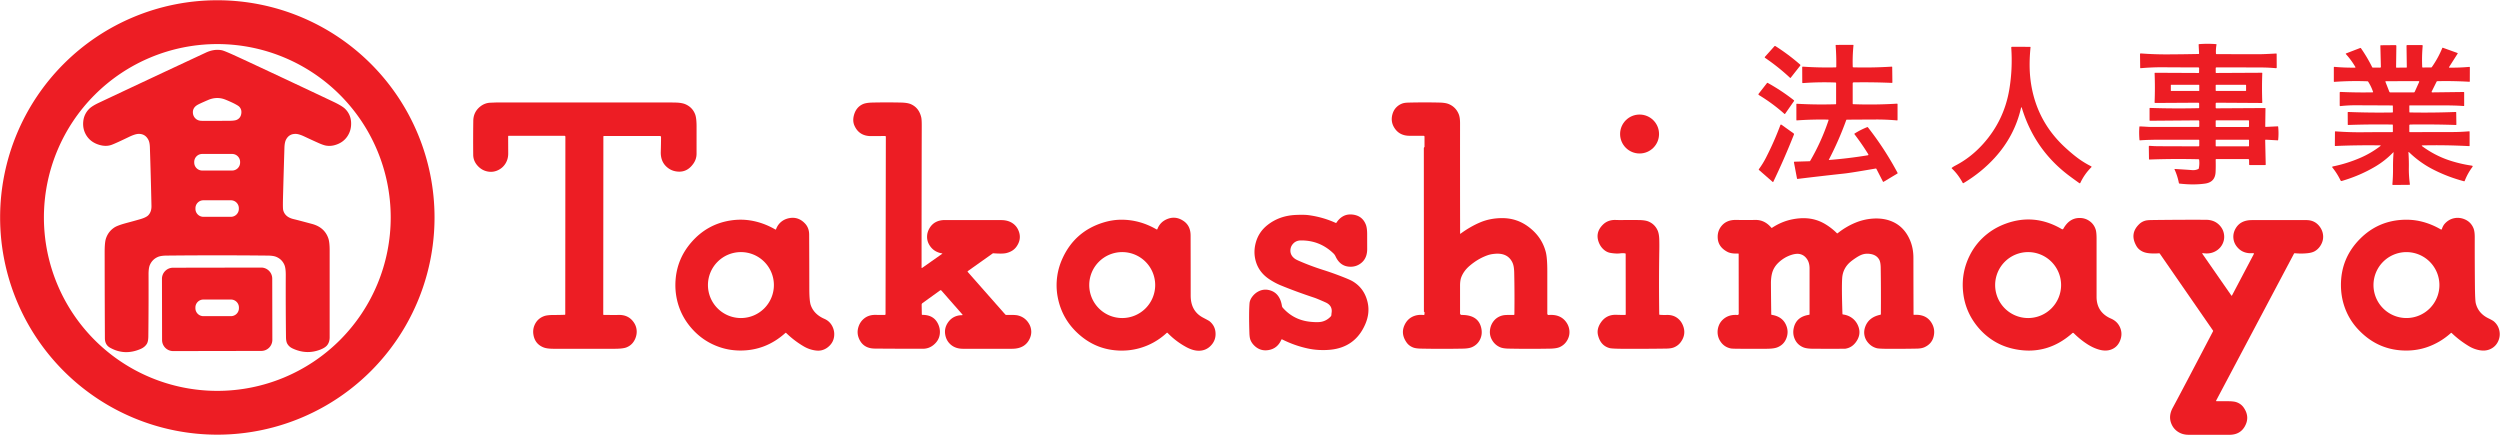
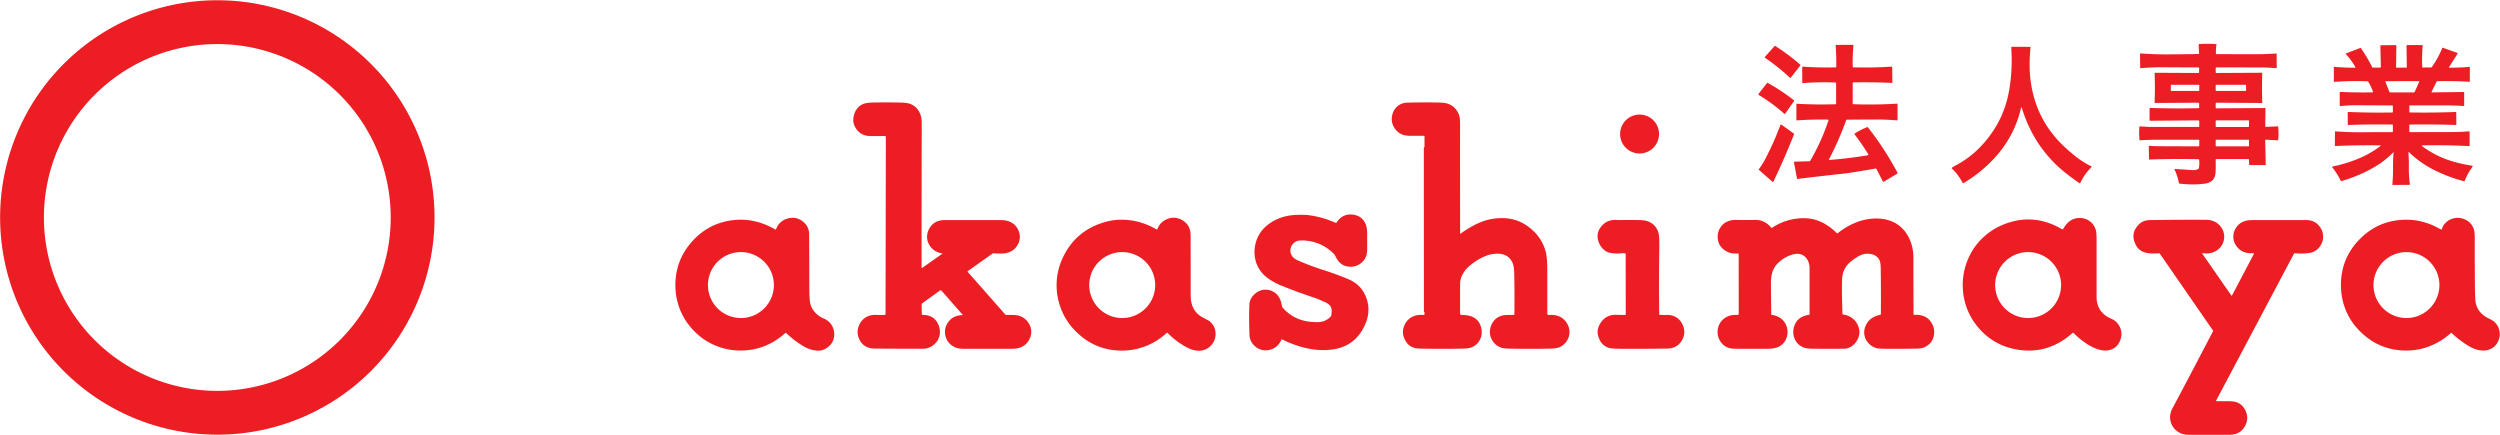
<svg xmlns="http://www.w3.org/2000/svg" version="1.1" viewBox="0 0 2550 444">
  <path stroke="#ed1d24" stroke-width="2.00" fill="none" stroke-linecap="butt" vector-effect="non-scaling-stroke" d="   M 1453.31 151.07   Q 1453.20 233.78 1453.39 316.50   Q 1453.40 320.02 1453.41 316.25   Q 1453.64 233.66 1453.31 151.07   Q 1453.31 150.56 1453.31 151.07" />
  <path fill="#ed1d24" d="   M 443.22 221.81   A 221.55 221.55 0.0 0 1 221.67 443.36   A 221.55 221.55 0.0 0 1 0.12 221.81   A 221.55 221.55 0.0 0 1 221.67 0.26   A 221.55 221.55 0.0 0 1 443.22 221.81   Z   M 398.53 221.82   A 176.87 176.87 0.0 0 0 221.66 44.95   A 176.87 176.87 0.0 0 0 44.79 221.82   A 176.87 176.87 0.0 0 0 221.66 398.69   A 176.87 176.87 0.0 0 0 398.53 221.82   Z" />
  <path fill="#ed1d24" d="   M 2243.06 73.95   L 2243.12 69.58   A 0.93 0.82 0.3 0 0 2242.19 68.75   Q 2223.88 68.75 2206.50 68.62   Q 2195.35 68.53 2183.52 69.56   A 0.50 0.48 87.4 0 1 2182.99 69.06   L 2182.82 55.28   A 0.78 0.76 -88.3 0 1 2183.63 54.49   Q 2197.48 55.54 2211.25 55.47   Q 2226.91 55.39 2242.56 55.07   A 0.51 0.50 -1.7 0 0 2243.06 54.55   L 2242.61 45.56   A 0.51 0.48 85.9 0 1 2243.05 45.02   Q 2251.74 44.32 2260.43 45.02   A 0.45 0.45 7.5 0 1 2260.84 45.55   Q 2260.02 50.10 2260.28 54.70   A 0.53 0.52 -1.7 0 0 2260.81 55.19   Q 2296.92 55.36 2307.00 55.25   Q 2309.91 55.22 2321.69 54.59   A 0.47 0.46 -1.8 0 1 2322.19 55.05   L 2322.25 68.84   A 0.73 0.72 2.9 0 1 2321.45 69.56   Q 2313.64 68.85 2306.50 68.83   Q 2283.63 68.75 2260.79 68.75   A 0.77 0.74 -0.4 0 0 2260.02 69.50   L 2260.04 73.94   A 0.52 0.50 -0.6 0 0 2260.57 74.44   L 2307.06 74.20   A 0.48 0.47 1.1 0 1 2307.54 74.69   Q 2306.96 89.62 2307.54 104.56   A 0.47 0.46 89.4 0 1 2307.07 105.05   L 2260.87 104.76   A 0.88 0.86 -89.7 0 0 2260.00 105.64   L 2260.00 109.82   A 0.67 0.66 89.6 0 0 2260.67 110.49   L 2310.31 110.20   A 0.48 0.47 0.6 0 1 2310.79 110.68   L 2310.55 128.93   A 0.50 0.48 89.0 0 0 2311.06 129.44   L 2323.19 128.86   A 0.54 0.50 -4.1 0 1 2323.74 129.30   Q 2324.41 135.99 2323.74 142.68   A 0.52 0.51 4.6 0 1 2323.19 143.14   L 2311.17 142.48   A 0.64 0.63 -88.8 0 0 2310.50 143.13   L 2311.03 167.80   A 0.53 0.46 89.4 0 1 2310.57 168.34   L 2294.68 168.34   A 0.56 0.53 -0.5 0 1 2294.12 167.82   L 2294.05 163.22   A 0.98 0.90 89.7 0 0 2293.15 162.25   L 2260.67 162.25   A 0.69 0.69 89.2 0 0 2259.98 162.96   Q 2260.17 169.63 2259.90 175.51   Q 2259.42 185.78 2249.25 187.25   Q 2237.51 188.94 2223.05 187.25   A 0.69 0.68 87.5 0 1 2222.47 186.71   Q 2221.07 179.47 2218.02 172.77   A 0.30 0.29 79.0 0 1 2218.30 172.34   Q 2232.70 173.23 2235.75 173.50   Q 2239.29 173.82 2242.24 172.41   A 1.01 0.98 83.7 0 0 2242.79 171.70   Q 2243.66 167.35 2243.13 162.93   A 0.58 0.57 -2.9 0 0 2242.57 162.43   Q 2217.53 161.81 2192.50 162.73   A 0.51 0.47 -1.2 0 1 2191.97 162.26   L 2191.79 149.45   A 0.74 0.71 2.2 0 1 2192.59 148.74   Q 2197.24 149.12 2201.75 149.14   Q 2221.50 149.25 2242.49 149.25   A 0.76 0.76 0.0 0 0 2243.25 148.49   L 2243.25 143.17   A 0.67 0.67 0.0 0 0 2242.58 142.50   Q 2223.63 142.50 2205.25 142.50   Q 2191.14 142.50 2182.81 143.15   A 0.50 0.50 -12.6 0 1 2182.27 142.69   Q 2181.67 136.07 2182.15 129.44   A 0.53 0.52 -87.1 0 1 2182.68 128.95   Q 2185.87 129.06 2189.06 129.27   Q 2192.64 129.50 2195.45 129.50   Q 2218.76 129.50 2242.57 129.50   A 0.68 0.68 90.0 0 0 2243.25 128.82   L 2243.25 123.76   A 0.99 0.98 89.7 0 0 2242.26 122.77   L 2193.06 123.17   A 0.50 0.48 -0.6 0 1 2192.55 122.69   L 2192.55 110.56   A 0.49 0.48 1.1 0 1 2193.06 110.08   Q 2217.81 110.91 2242.57 110.33   A 0.59 0.50 -1.2 0 0 2243.14 109.83   L 2243.14 105.70   A 1.01 0.94 -0.3 0 0 2242.12 104.76   L 2198.29 105.02   A 0.59 0.59 -89.5 0 1 2197.69 104.41   Q 2198.29 89.50 2197.70 74.73   A 0.49 0.48 -1.1 0 1 2198.19 74.23   L 2242.45 74.44   A 0.60 0.50 1.0 0 0 2243.06 73.95   Z   M 2243.25 86.82   A 0.31 0.31 0.0 0 0 2242.94 86.51   L 2214.56 86.51   A 0.31 0.31 0.0 0 0 2214.25 86.82   L 2214.25 92.44   A 0.31 0.31 0.0 0 0 2214.56 92.75   L 2242.94 92.75   A 0.31 0.31 0.0 0 0 2243.25 92.44   L 2243.25 86.82   Z   M 2291.00 87.02   A 0.52 0.52 0.0 0 0 2290.48 86.50   L 2260.52 86.50   A 0.52 0.52 0.0 0 0 2260.00 87.02   L 2260.00 92.24   A 0.52 0.52 0.0 0 0 2260.52 92.76   L 2290.48 92.76   A 0.52 0.52 0.0 0 0 2291.00 92.24   L 2291.00 87.02   Z   M 2294.00 123.35   A 0.60 0.60 0.0 0 0 2293.40 122.75   L 2260.60 122.75   A 0.60 0.60 0.0 0 0 2260.00 123.35   L 2260.00 128.91   A 0.60 0.60 0.0 0 0 2260.60 129.51   L 2293.40 129.51   A 0.60 0.60 0.0 0 0 2294.00 128.91   L 2294.00 123.35   Z   M 2294.00 143.02   A 0.52 0.52 0.0 0 0 2293.48 142.50   L 2260.52 142.50   A 0.52 0.52 0.0 0 0 2260.00 143.02   L 2260.00 148.74   A 0.52 0.52 0.0 0 0 2260.52 149.26   L 2293.48 149.26   A 0.52 0.52 0.0 0 0 2294.00 148.74   L 2294.00 143.02   Z" />
  <path fill="#ed1d24" d="   M 1865.76 163.17   Q 1885.13 161.67 1905.19 158.39   A 0.68 0.68 -20.6 0 0 1905.66 157.36   Q 1899.27 146.99 1891.56 136.90   A 0.46 0.46 54.7 0 1 1891.67 136.23   Q 1897.79 132.34 1904.54 129.68   A 0.66 0.66 -29.4 0 1 1905.30 129.89   Q 1922.43 151.78 1935.52 176.31   A 0.54 0.53 60.4 0 1 1935.33 177.02   L 1921.24 185.45   A 0.48 0.44 61.7 0 1 1920.60 185.23   L 1913.93 172.25   A 0.71 0.68 -18.4 0 0 1913.19 171.90   Q 1888.04 176.26 1881.25 177.00   Q 1857.36 179.59 1833.51 182.50   A 0.52 0.51 81.1 0 1 1832.94 182.08   L 1829.83 165.63   A 0.60 0.59 -6.1 0 1 1830.41 164.93   L 1845.69 164.47   A 0.93 0.86 -74.6 0 0 1846.44 164.01   Q 1857.88 144.38 1865.11 122.67   A 0.50 0.50 -80.0 0 0 1864.65 122.01   Q 1848.73 121.67 1832.79 122.80   A 0.45 0.44 -1.8 0 1 1832.31 122.36   L 1832.30 106.32   A 0.49 0.48 1.7 0 1 1832.82 105.84   Q 1852.56 106.96 1872.32 106.33   A 0.53 0.51 -1.2 0 0 1872.83 105.82   L 1872.83 84.70   A 0.53 0.53 1.1 0 0 1872.32 84.17   Q 1855.64 83.51 1838.92 84.76   A 0.57 0.56 -1.9 0 1 1838.31 84.20   L 1838.25 68.48   A 0.51 0.51 2.1 0 1 1838.80 67.97   Q 1855.48 69.13 1872.47 68.73   A 0.54 0.53 -0.0 0 0 1873.00 68.21   Q 1873.18 57.14 1872.35 46.31   A 0.46 0.46 87.7 0 1 1872.81 45.81   L 1890.08 45.75   A 0.47 0.47 -87.2 0 1 1890.55 46.27   Q 1889.45 57.44 1889.80 68.19   A 0.53 0.52 0.0 0 0 1890.32 68.70   Q 1909.97 69.22 1929.57 67.97   A 0.48 0.45 88.3 0 1 1930.05 68.45   L 1930.24 84.00   A 0.54 0.53 -89.0 0 1 1929.68 84.55   Q 1910.26 83.71 1890.61 84.02   A 0.88 0.88 -0.7 0 0 1889.75 84.90   L 1889.75 105.74   A 0.53 0.52 -88.9 0 0 1890.25 106.27   Q 1912.40 107.12 1934.90 105.73   A 0.56 0.56 -1.9 0 1 1935.50 106.29   L 1935.50 122.34   A 0.47 0.46 -87.2 0 1 1934.99 122.81   Q 1923.89 121.85 1913.50 121.89   Q 1898.66 121.95 1883.81 122.06   A 0.71 0.71 9.9 0 0 1883.14 122.53   Q 1875.67 143.23 1865.49 162.76   Q 1865.26 163.21 1865.76 163.17   Z" />
  <path fill="#ed1d24" d="   M 2420.53 93.72   Q 2418.68 88.24 2415.58 83.36   A 0.96 0.93 -14.1 0 0 2414.81 82.92   Q 2397.89 82.28 2381.02 83.50   A 0.48 0.48 -2.2 0 1 2380.50 83.02   L 2380.50 68.80   A 0.61 0.60 2.6 0 1 2381.16 68.20   Q 2391.48 69.12 2402.16 68.99   A 0.42 0.42 74.1 0 0 2402.51 68.36   Q 2398.06 60.86 2392.81 55.18   A 0.42 0.42 57.5 0 1 2392.96 54.50   L 2407.34 48.97   A 0.74 0.73 -28.1 0 1 2408.21 49.23   Q 2414.70 58.60 2419.59 68.48   A 0.84 0.80 76.3 0 0 2420.32 68.95   L 2427.67 68.99   A 0.82 0.80 -0.7 0 0 2428.50 68.16   L 2427.97 46.69   A 0.52 0.48 88.9 0 1 2428.44 46.16   L 2443.48 46.02   A 0.84 0.81 -89.3 0 1 2444.29 46.88   L 2444.00 68.50   A 0.50 0.49 0.6 0 0 2444.50 69.00   L 2454.43 68.95   A 0.53 0.52 -0.6 0 0 2454.95 68.43   L 2454.65 46.70   A 0.69 0.67 89.6 0 1 2455.32 46.00   L 2470.47 46.00   A 0.67 0.67 -87.6 0 1 2471.14 46.73   Q 2470.14 57.91 2470.66 68.31   A 0.58 0.52 87.8 0 0 2471.19 68.86   L 2479.76 68.81   A 1.13 0.84 -68.1 0 0 2480.54 68.33   Q 2486.91 59.27 2491.12 49.02   A 0.54 0.53 -68.5 0 1 2491.79 48.72   L 2506.58 54.04   A 0.43 0.43 25.8 0 1 2506.80 54.67   L 2498.16 68.22   Q 2497.67 68.99 2498.57 69.00   Q 2508.39 69.13 2518.73 68.23   A 0.47 0.47 -2.8 0 1 2519.25 68.70   L 2519.20 82.94   A 0.48 0.48 2.3 0 1 2518.69 83.41   Q 2502.38 82.44 2486.05 82.80   A 0.85 0.77 -76.0 0 0 2485.35 83.27   L 2480.31 93.38   A 0.60 0.57 -77.0 0 0 2480.82 94.24   L 2512.93 93.83   A 0.51 0.49 -0.6 0 1 2513.45 94.32   L 2513.45 107.69   A 0.47 0.45 2.9 0 1 2512.93 108.14   Q 2505.03 107.50 2491.75 107.50   Q 2474.87 107.50 2458.00 107.50   A 0.50 0.50 0.0 0 0 2457.50 108.00   L 2457.55 114.19   A 0.53 0.51 0.6 0 0 2458.07 114.70   Q 2481.45 115.13 2504.81 114.21   A 0.51 0.48 -1.7 0 1 2505.34 114.68   L 2505.51 127.00   A 0.48 0.47 0.6 0 1 2505.01 127.48   Q 2482.37 126.72 2458.40 127.02   A 0.91 0.90 -0.3 0 0 2457.50 127.92   L 2457.50 134.19   A 0.56 0.56 90.0 0 0 2458.06 134.75   Q 2480.50 134.75 2502.25 134.68   Q 2510.01 134.65 2518.48 133.94   A 0.47 0.47 -2.8 0 1 2519.00 134.41   L 2519.00 148.55   A 0.49 0.49 1.1 0 1 2518.49 149.04   Q 2494.05 147.77 2471.11 148.30   Q 2469.51 148.33 2470.80 149.28   Q 2484.45 159.27 2500.16 164.16   Q 2510.63 167.43 2521.46 168.99   A 0.75 0.75 -67.5 0 1 2521.95 170.18   Q 2516.99 176.80 2513.98 184.55   A 0.58 0.57 -71.7 0 1 2513.30 184.90   Q 2496.37 180.40 2481.32 172.62   Q 2468.30 165.90 2457.33 155.35   Q 2456.56 154.60 2456.63 155.68   Q 2457.15 163.65 2457.03 170.75   Q 2456.88 179.04 2458.10 188.02   A 0.45 0.44 -4.5 0 1 2457.66 188.52   L 2440.90 188.67   A 0.66 0.64 1.9 0 1 2440.23 187.98   Q 2440.97 179.39 2440.88 171.00   Q 2440.81 163.27 2441.43 155.68   Q 2441.48 155.00 2441.01 155.49   Q 2432.82 163.96 2422.69 169.95   Q 2407.03 179.21 2388.62 184.59   A 1.09 1.08 68.9 0 1 2387.35 184.02   Q 2383.84 176.80 2379.01 170.84   A 0.64 0.64 64.7 0 1 2379.38 169.80   Q 2394.08 166.83 2407.89 160.83   Q 2418.50 156.22 2427.86 149.06   Q 2428.87 148.28 2427.59 148.27   Q 2404.28 147.94 2382.07 148.92   A 0.50 0.47 -0.6 0 1 2381.55 148.44   L 2381.66 134.43   A 0.49 0.46 2.9 0 1 2382.19 133.98   Q 2395.82 135.01 2409.50 134.89   Q 2424.88 134.75 2440.17 134.75   A 0.56 0.54 0.0 0 0 2440.73 134.21   L 2440.71 127.57   A 0.53 0.52 0.6 0 0 2440.19 127.05   Q 2417.71 126.68 2395.24 127.48   A 0.50 0.47 -1.2 0 1 2394.72 127.01   L 2394.66 114.69   A 0.51 0.48 1.1 0 1 2395.19 114.21   Q 2417.34 115.09 2440.23 114.74   A 0.53 0.52 -0.6 0 0 2440.75 114.22   L 2440.70 108.07   A 0.51 0.51 90.0 0 0 2440.19 107.56   Q 2421.60 107.45 2403.00 107.38   Q 2394.98 107.35 2387.26 108.22   A 0.68 0.68 86.6 0 1 2386.50 107.54   L 2386.50 94.49   A 0.73 0.73 1.1 0 1 2387.26 93.76   Q 2403.59 94.52 2420.19 94.20   A 0.37 0.36 -9.9 0 0 2420.53 93.72   Z   M 2463.02 93.64   L 2467.58 83.56   A 0.59 0.57 11.8 0 0 2467.03 82.75   L 2433.61 82.81   A 0.51 0.48 79.1 0 0 2433.17 83.50   L 2437.06 93.46   A 1.25 1.12 78.2 0 0 2438.14 94.25   L 2462.01 94.25   A 1.14 1.02 10.6 0 0 2463.02 93.64   Z" />
  <path fill="#ed1d24" d="   M 1809.89 47.19   A 0.89 0.85 37.1 0 1 1811.00 47.06   Q 1824.12 55.40 1836.13 65.86   A 0.80 0.79 39.6 0 1 1836.24 66.95   L 1826.52 79.30   A 0.48 0.47 41.1 0 1 1825.82 79.34   Q 1814.25 68.50 1800.36 59.00   A 0.70 0.67 38.3 0 1 1800.22 57.99   L 1809.89 47.19   Z" />
  <path fill="#ed1d24" d="   M 2061.37 110.37   Q 2054.79 138.88 2034.53 161.04   Q 2020.90 175.95 2002.82 186.76   A 0.63 0.62 60.7 0 1 2001.95 186.51   Q 1997.30 177.84 1990.86 171.84   A 0.45 0.44 46.6 0 1 1990.87 171.17   Q 1992.18 170.09 1994.75 168.75   Q 2010.46 160.59 2023.03 146.51   Q 2044.22 122.77 2049.49 91.25   Q 2052.99 70.25 2051.47 48.60   A 0.80 0.77 87.9 0 1 2052.24 47.74   L 2070.70 47.78   A 0.47 0.45 -87.1 0 1 2071.14 48.30   Q 2069.24 67.29 2071.25 82.50   Q 2076.60 122.98 2106.47 150.45   Q 2113.34 156.76 2119.03 161.02   Q 2125.56 165.90 2133.04 169.65   A 0.57 0.57 -54.4 0 1 2133.19 170.56   Q 2126.19 177.49 2121.94 186.54   A 0.69 0.68 29.8 0 1 2120.93 186.81   Q 2115.76 183.15 2111.10 179.68   Q 2075.50 153.24 2062.37 110.34   Q 2061.81 108.49 2061.37 110.37   Z" />
-   <path fill="#ed1d24" d="   M 255.61 64.10   Q 297.85 83.82 339.99 103.76   Q 349.02 108.03 352.11 111.12   Q 357.69 116.71 358.12 124.74   Q 358.54 132.76 354.32 139.06   Q 349.85 145.73 341.31 148.06   Q 337.24 149.18 333.05 148.60   Q 330.23 148.22 325.32 146.05   Q 317.96 142.78 310.67 139.33   Q 305.07 136.68 301.80 136.58   Q 294.84 136.37 291.71 142.51   Q 290.29 145.31 290.12 150.76   Q 289.33 176.21 288.66 201.66   Q 288.38 212.45 288.85 214.30   Q 290.66 221.44 299.50 223.50   Q 303.44 224.42 318.27 228.41   Q 330.92 231.81 334.84 242.94   Q 336.25 246.96 336.25 255.24   Q 336.25 299.62 336.25 344.00   Q 336.25 349.04 333.57 352.28   Q 331.54 354.73 326.67 356.63   Q 312.61 362.11 298.34 355.38   Q 294.75 353.69 292.99 350.50   Q 291.76 348.28 291.71 343.76   Q 291.35 312.11 291.48 280.45   Q 291.50 273.52 290.11 270.25   Q 287.74 264.66 282.13 262.15   Q 279.04 260.76 273.14 260.70   Q 221.51 260.18 169.88 260.70   Q 163.95 260.76 160.86 262.15   Q 155.25 264.68 152.85 270.32   Q 151.50 273.50 151.52 279.89   Q 151.65 311.48 151.30 343.08   Q 151.24 348.25 149.81 350.64   Q 147.77 354.05 143.44 355.94   Q 127.19 363.00 112.31 354.69   Q 107.02 351.73 106.99 345.00   Q 106.77 301.09 106.75 257.19   Q 106.75 247.40 108.02 243.43   Q 110.38 236.12 116.77 231.97   Q 120.11 229.81 129.70 227.26   Q 136.39 225.49 143.05 223.56   Q 149.12 221.80 151.25 219.56   Q 154.63 216.02 154.50 210.00   Q 153.85 180.05 152.88 150.11   Q 152.72 145.32 151.35 142.65   Q 148.08 136.32 141.12 136.58   Q 137.67 136.71 131.32 139.78   Q 118.31 146.06 113.94 147.69   Q 108.25 149.81 101.32 147.77   Q 92.68 145.22 88.31 138.44   Q 84.13 131.95 84.92 123.91   Q 85.66 116.42 90.97 111.03   Q 93.84 108.13 100.92 104.79   Q 155.38 79.12 209.94 53.69   Q 218.38 49.75 226.20 51.25   Q 228.83 51.76 240.72 57.21   Q 248.18 60.63 255.61 64.10   Z   M 242.56 107.69   Q 239.49 105.80 235.48 104.00   Q 230.18 101.61 228.10 100.97   Q 220.25 98.56 212.25 102.00   Q 203.42 105.80 201.31 107.06   Q 196.74 109.80 196.74 114.42   Q 196.73 118.04 199.10 120.56   Q 201.57 123.20 205.75 123.25   Q 213.13 123.35 234.17 123.21   Q 239.41 123.18 241.55 122.20   Q 245.62 120.34 246.17 115.48   Q 246.45 113.05 245.59 111.13   Q 244.61 108.94 242.56 107.69   Z   M 244.91 165.18   A 8.14 8.14 0.0 0 0 236.77 157.04   L 206.25 157.04   A 8.14 8.14 0.0 0 0 198.11 165.18   L 198.11 165.80   A 8.14 8.14 0.0 0 0 206.25 173.94   L 236.77 173.94   A 8.14 8.14 0.0 0 0 244.91 165.80   L 244.91 165.18   Z   M 243.62 212.39   A 8.10 8.10 0.0 0 0 235.52 204.29   L 207.46 204.29   A 8.10 8.10 0.0 0 0 199.36 212.39   L 199.36 213.05   A 8.10 8.10 0.0 0 0 207.46 221.15   L 235.52 221.15   A 8.10 8.10 0.0 0 0 243.62 213.05   L 243.62 212.39   Z" />
  <path fill="#ed1d24" d="   M 1793.80 95.66   L 1802.33 84.72   A 0.63 0.59 33.1 0 1 1803.11 84.58   Q 1817.23 92.41 1829.74 102.24   A 0.64 0.63 37.0 0 1 1829.87 103.11   L 1820.79 116.10   A 0.46 0.45 39.0 0 1 1820.12 116.16   Q 1808.27 105.55 1794.05 96.93   A 0.88 0.85 34.9 0 1 1793.80 95.66   Z" />
-   <path fill="#ed1d24" d="   M 486.94 168.81   Q 482.75 164.02 482.68 158.00   Q 482.50 140.63 482.75 123.25   Q 482.88 114.09 490.03 108.52   Q 494.24 105.25 499.42 104.80   Q 499.56 104.79 504.58 104.59   Q 506.71 104.50 509.75 104.50   Q 593.75 104.50 677.75 104.50   Q 684.37 104.50 689.06 104.61   Q 695.76 104.77 699.53 106.51   Q 706.35 109.65 709.02 116.55   Q 710.50 120.38 710.50 129.14   Q 710.50 142.95 710.49 156.75   Q 710.48 162.13 707.49 166.55   Q 701.57 175.29 692.51 175.08   Q 684.69 174.91 679.29 169.54   Q 673.71 163.99 674.00 154.74   Q 674.25 147.00 674.25 139.75   A 1.00 1.00 0.0 0 0 673.25 138.75   L 615.95 138.75   A 0.51 0.51 0.0 0 0 615.44 139.26   L 615.31 320.68   A 0.52 0.51 -89.4 0 0 615.81 321.20   Q 627.66 321.36 630.75 321.25   Q 641.51 320.88 646.94 329.56   Q 649.14 333.09 649.41 337.29   Q 649.65 341.17 648.11 345.05   Q 645.43 351.77 638.99 354.33   Q 635.44 355.75 626.83 355.75   Q 595.76 355.75 564.69 355.75   Q 558.00 355.75 554.51 354.39   Q 546.16 351.14 544.29 342.43   Q 542.96 336.25 545.59 330.85   Q 548.50 324.88 554.85 322.49   Q 558.03 321.29 564.81 321.29   Q 570.43 321.29 576.06 321.08   A 0.52 0.52 -1.1 0 0 576.56 320.56   L 576.69 139.45   A 0.95 0.95 0.0 0 0 575.74 138.50   L 518.87 138.50   A 0.56 0.56 -0.0 0 0 518.31 139.06   Q 518.35 147.66 518.38 156.50   Q 518.40 162.14 515.71 166.60   Q 513.06 171.01 508.37 173.39   Q 503.35 175.95 497.75 175.00   Q 491.40 173.92 486.94 168.81   Z" />
  <path fill="#ed1d24" d="   M 960.94 258.48   Q 951.81 256.95 947.56 249.19   Q 945.40 245.24 945.63 240.74   Q 945.83 236.57 948.11 232.75   Q 953.05 224.42 964.00 224.44   Q 992.62 224.50 1021.25 224.50   Q 1028.03 224.50 1032.76 227.66   Q 1037.53 230.85 1039.43 236.71   Q 1041.91 244.35 1036.81 251.56   Q 1033.27 256.57 1026.19 258.19   Q 1022.50 259.03 1013.31 258.35   A 1.40 1.33 28.1 0 0 1012.40 258.60   L 987.25 276.46   A 0.67 0.65 51.5 0 0 987.15 277.44   L 1025.29 320.69   A 1.64 1.60 68.9 0 0 1026.51 321.25   Q 1029.76 321.25 1032.50 321.25   Q 1036.30 321.25 1038.44 321.80   Q 1046.09 323.76 1049.94 330.81   Q 1051.66 333.98 1051.87 337.72   Q 1052.06 341.15 1050.65 344.60   Q 1046.09 355.75 1032.25 355.75   Q 1007.25 355.75 982.25 355.75   Q 974.31 355.75 969.31 351.11   Q 965.14 347.23 964.13 341.30   Q 963.08 335.12 966.42 329.74   Q 968.85 325.81 972.51 323.72   Q 976.34 321.54 981.13 321.50   Q 982.28 321.49 981.52 320.62   L 960.22 296.35   A 0.98 0.98 51.4 0 0 958.91 296.20   L 941.00 309.11   A 2.19 1.88 -20.6 0 0 940.09 310.77   L 940.25 320.69   A 0.56 0.50 -0.5 0 0 940.81 321.18   Q 951.56 321.12 956.10 329.04   Q 959.30 334.62 958.58 340.76   Q 957.81 347.27 952.15 351.89   Q 947.42 355.74 941.25 355.74   Q 916.75 355.75 892.25 355.55   Q 880.67 355.45 876.31 345.69   Q 873.81 340.08 875.38 334.30   Q 876.89 328.70 881.11 325.13   Q 885.91 321.07 893.00 321.18   Q 897.12 321.25 902.44 321.25   A 0.81 0.81 -89.9 0 0 903.25 320.44   L 903.56 139.48   A 0.73 0.72 90.0 0 0 902.84 138.75   Q 895.75 138.75 888.75 138.82   Q 876.38 138.94 871.56 128.19   Q 869.47 123.51 870.94 117.80   Q 873.04 109.59 879.86 106.34   Q 883.14 104.77 889.91 104.61   Q 904.49 104.29 919.06 104.61   Q 925.74 104.76 929.19 106.30   Q 937.45 109.99 939.69 119.81   Q 940.20 122.06 940.18 128.50   Q 940.00 200.25 940.00 272.77   Q 940.00 273.68 940.73 273.16   L 961.03 258.86   Q 961.45 258.57 960.94 258.48   Z" />
  <path fill="#ed1d24" d="   M 1489.71 238.39   Q 1499.77 231.04 1509.81 226.81   Q 1520.11 222.48 1532.25 222.48   Q 1547.11 222.48 1558.94 231.27   Q 1572.74 241.51 1576.74 257.22   Q 1578.25 263.14 1578.25 276.91   Q 1578.25 298.29 1578.25 320.00   A 1.30 1.30 87.8 0 0 1579.65 321.30   Q 1591.47 320.35 1597.39 328.39   Q 1600.19 332.19 1600.73 336.72   Q 1601.32 341.58 1599.19 345.94   Q 1596.48 351.47 1591.01 353.99   Q 1587.75 355.48 1581.25 355.61   Q 1560.03 356.01 1538.82 355.59   Q 1533.28 355.48 1530.36 354.28   Q 1526.06 352.51 1523.31 348.94   Q 1519.08 343.42 1519.78 336.82   Q 1520.37 331.38 1523.70 327.29   Q 1527.25 322.95 1533.03 321.67   Q 1534.94 321.25 1538.50 321.25   Q 1541.21 321.25 1544.03 321.25   A 0.65 0.64 0.4 0 0 1544.68 320.62   Q 1544.95 299.03 1544.50 278.25   Q 1544.43 275.11 1544.05 272.55   Q 1543.60 269.52 1542.35 267.13   Q 1538.04 258.90 1527.75 258.75   Q 1525.48 258.72 1522.44 259.14   Q 1519.75 259.51 1517.29 260.38   Q 1507.57 263.81 1498.94 271.19   Q 1493.05 276.22 1490.52 282.74   Q 1489.25 286.00 1489.25 291.45   Q 1489.25 305.21 1489.25 319.61   A 1.65 1.65 -0.2 0 0 1490.91 321.26   Q 1507.08 321.16 1510.56 333.32   Q 1512.66 340.69 1509.34 346.88   Q 1506.75 351.69 1501.57 354.03   Q 1498.33 355.48 1492.20 355.60   Q 1470.73 356.02 1449.27 355.59   Q 1444.08 355.48 1441.38 354.43   Q 1437.21 352.80 1434.81 349.44   Q 1428.53 340.63 1432.55 331.74   Q 1435.12 326.04 1440.15 323.34   Q 1445.30 320.58 1452.01 321.30   A 0.89 0.89 3.2 0 0 1453.00 320.42   L 1453.00 139.42   A 0.92 0.92 0.0 0 0 1452.08 138.50   Q 1444.88 138.50 1437.75 138.50   Q 1432.66 138.50 1428.75 136.50   Q 1424.90 134.53 1422.28 130.42   Q 1418.30 124.17 1420.20 116.89   Q 1421.46 112.07 1424.74 109.01   Q 1427.10 106.79 1430.20 105.62   Q 1432.46 104.76 1436.43 104.66   Q 1452.35 104.26 1468.27 104.62   Q 1474.57 104.76 1478.00 106.26   Q 1485.08 109.35 1487.96 116.59   Q 1489.25 119.84 1489.25 125.61   Q 1489.21 181.90 1489.31 238.19   Q 1489.31 238.69 1489.71 238.39   Z   M 1453.31 151.07   Q 1453.20 233.78 1453.39 316.50   Q 1453.40 320.02 1453.41 316.25   Q 1453.64 233.66 1453.31 151.07   Q 1453.31 150.56 1453.31 151.07   Z" />
  <circle fill="#ed1d24" cx="1672.36" cy="136.70" r="19.86" />
  <path fill="#ed1d24" d="   M 1816.00 127.53   A 0.71 0.71 27.8 0 1 1817.08 127.20   L 1829.45 136.03   A 1.03 1.03 28.6 0 1 1829.81 137.25   Q 1819.97 162.12 1808.75 185.44   A 0.40 0.40 -56.5 0 1 1808.13 185.57   L 1794.13 173.34   A 0.56 0.55 38.1 0 1 1794.04 172.60   Q 1798.03 167.16 1801.13 161.16   Q 1809.54 144.87 1816.00 127.53   Z" />
-   <path fill="#ed1d24" d="   M 1453.31 151.07   Q 1453.64 233.66 1453.41 316.25   Q 1453.40 320.02 1453.39 316.50   Q 1453.20 233.78 1453.31 151.07   Q 1453.31 150.56 1453.31 151.07   Z" />
  <path fill="#ed1d24" d="   M 1279.44 352.56   Q 1276.64 349.85 1275.37 346.48   Q 1274.53 344.23 1274.38 339.41   Q 1273.74 319.23 1274.50 309.50   Q 1274.78 305.96 1277.36 302.55   Q 1279.63 299.54 1282.81 297.68   Q 1288.31 294.47 1294.35 295.87   Q 1300.10 297.20 1303.41 301.49   Q 1306.57 305.56 1307.56 312.00   A 3.80 3.79 20.0 0 0 1308.46 313.92   Q 1319.66 326.60 1336.83 328.25   Q 1343.99 328.94 1347.65 328.25   Q 1353.27 327.20 1357.44 322.69   Q 1357.97 322.11 1358.03 321.09   Q 1358.09 319.85 1358.17 319.44   Q 1359.53 311.78 1352.06 308.44   Q 1343.55 304.63 1340.46 303.61   Q 1321.84 297.44 1306.06 290.94   Q 1300.99 288.85 1295.44 285.31   Q 1284.30 278.21 1280.94 266.61   Q 1278.15 256.98 1281.07 246.91   Q 1284.10 236.46 1292.81 229.56   Q 1304.86 220.02 1321.50 219.25   Q 1330.28 218.84 1335.00 219.49   Q 1349.37 221.44 1362.34 227.33   A 0.72 0.71 -60.9 0 0 1363.24 227.07   Q 1366.17 222.49 1370.47 220.31   Q 1374.54 218.25 1379.80 218.88   Q 1389.62 220.08 1393.16 229.14   Q 1394.50 232.58 1394.50 239.04   Q 1394.51 246.52 1394.53 254.00   Q 1394.55 263.17 1388.66 268.08   Q 1383.02 272.76 1375.46 271.95   Q 1366.60 270.99 1362.21 261.42   Q 1361.47 259.81 1360.20 258.57   Q 1346.22 245.02 1326.75 245.25   Q 1322.00 245.31 1319.02 248.53   Q 1316.18 251.59 1316.21 255.73   Q 1316.25 260.66 1320.81 263.94   Q 1322.14 264.89 1325.38 266.29   Q 1337.00 271.33 1349.07 275.16   Q 1356.85 277.62 1364.48 280.48   Q 1376.15 284.86 1379.47 286.79   Q 1391.69 293.90 1395.00 308.50   Q 1397.48 319.46 1392.50 330.86   Q 1382.26 354.31 1356.75 356.75   Q 1351.36 357.27 1345.23 356.95   Q 1339.56 356.67 1333.86 355.43   Q 1320.28 352.49 1307.78 346.17   A 0.58 0.57 25.1 0 0 1306.99 346.45   Q 1302.96 355.74 1293.48 357.13   Q 1285.38 358.32 1279.44 352.56   Z" />
  <path fill="#ed1d24" d="   M 791.58 233.80   Q 793.22 229.19 796.92 226.18   Q 800.36 223.38 805.10 222.49   Q 814.37 220.76 821.19 228.06   Q 825.31 232.48 825.34 239.25   Q 825.48 266.86 825.50 294.47   Q 825.51 307.15 827.01 311.36   Q 830.33 320.62 840.81 325.19   Q 846.36 327.61 849.01 332.91   Q 851.51 337.92 850.76 343.40   Q 849.82 350.26 843.69 354.69   Q 841.14 356.52 838.03 357.28   Q 835.33 357.94 831.94 357.49   Q 825.45 356.64 819.72 353.25   Q 809.97 347.50 801.86 339.60   A 0.53 0.53 -44.2 0 0 801.13 339.59   Q 780.75 357.94 754.21 357.53   Q 743.98 357.38 734.57 354.25   Q 716.59 348.29 704.25 333.50   Q 693.88 321.07 690.45 305.38   Q 688.32 295.66 689.09 285.51   Q 690.71 263.99 704.94 247.44   Q 721.16 228.57 745.29 224.87   Q 755.46 223.31 765.21 224.84   Q 778.47 226.91 790.83 234.08   A 0.52 0.52 -65.3 0 0 791.58 233.80   Z   M 789.37 290.77   A 33.63 33.63 0.0 0 0 755.74 257.14   A 33.63 33.63 0.0 0 0 722.11 290.77   A 33.63 33.63 0.0 0 0 755.74 324.40   A 33.63 33.63 0.0 0 0 789.37 290.77   Z" />
  <path fill="#ed1d24" d="   M 1190.93 339.55   A 0.62 0.61 46.0 0 0 1190.08 339.53   Q 1177.73 350.94 1161.80 355.29   Q 1152.23 357.90 1142.01 357.59   Q 1119.97 356.91 1103.06 343.19   Q 1083.77 327.54 1079.00 303.75   Q 1076.78 292.70 1078.44 281.33   Q 1079.85 271.68 1084.33 262.30   Q 1096.84 236.13 1124.58 227.24   Q 1134.47 224.06 1144.22 224.11   Q 1162.71 224.19 1179.64 233.97   A 0.64 0.63 25.2 0 0 1180.55 233.65   Q 1183.48 225.90 1191.56 223.06   Q 1199.73 220.19 1207.44 225.56   Q 1214.39 230.41 1214.42 240.25   Q 1214.50 270.88 1214.50 301.50   Q 1214.50 317.36 1227.07 323.96   Q 1232.96 327.05 1233.63 327.59   Q 1239.00 331.88 1239.75 338.50   Q 1240.67 346.68 1235.05 352.55   Q 1230.26 357.56 1223.25 357.75   Q 1217.24 357.91 1210.16 354.11   Q 1199.42 348.33 1190.93 339.55   Z   M 1178.29 290.77   A 33.63 33.63 0.0 0 0 1144.66 257.14   A 33.63 33.63 0.0 0 0 1111.03 290.77   A 33.63 33.63 0.0 0 0 1144.66 324.40   A 33.63 33.63 0.0 0 0 1178.29 290.77   Z" />
  <path fill="#ed1d24" d="   M 2103.13 233.74   A 1.07 1.07 29.7 0 0 2104.60 233.34   Q 2110.36 222.97 2119.95 222.38   Q 2126.99 221.94 2132.24 226.19   Q 2136.07 229.28 2137.60 234.17   Q 2138.50 237.03 2138.50 243.44   Q 2138.50 273.09 2138.50 302.75   Q 2138.50 317.63 2151.63 324.24   Q 2151.66 324.25 2153.52 325.10   Q 2160.13 328.09 2162.69 334.56   Q 2165.27 341.10 2162.25 348.00   Q 2159.48 354.33 2153.25 356.58   Q 2148.10 358.44 2141.69 356.78   Q 2135.29 355.11 2128.69 350.81   Q 2121.57 346.18 2115.18 339.80   A 0.99 0.98 -43.7 0 0 2113.83 339.77   Q 2088.10 362.60 2055.49 356.19   Q 2045.15 354.15 2036.72 349.54   Q 2024.66 342.95 2015.97 331.78   Q 2004.29 316.76 2002.36 297.74   Q 2000.39 278.33 2008.94 260.94   Q 2015.68 247.21 2027.97 237.83   Q 2035.74 231.89 2045.46 228.28   Q 2075.07 217.27 2103.13 233.74   Z   M 2102.31 290.77   A 33.63 33.63 0.0 0 0 2068.68 257.14   A 33.63 33.63 0.0 0 0 2035.05 290.77   A 33.63 33.63 0.0 0 0 2068.68 324.40   A 33.63 33.63 0.0 0 0 2102.31 290.77   Z" />
  <path fill="#ed1d24" d="   M 2493.79 228.04   Q 2497.89 223.61 2503.42 222.54   Q 2508.69 221.51 2513.89 223.67   Q 2520.25 226.31 2522.93 232.76   Q 2524.25 235.96 2524.24 241.94   Q 2524.19 266.25 2524.41 290.56   Q 2524.55 306.32 2525.31 309.37   Q 2527.89 319.74 2538.31 324.74   Q 2542.73 326.87 2544.12 328.14   Q 2548.36 332.02 2549.42 337.55   Q 2550.43 342.78 2548.27 347.75   Q 2545.71 353.63 2539.87 356.19   Q 2535.01 358.33 2528.94 357.18   Q 2523.36 356.13 2518.35 353.13   Q 2508.74 347.39 2500.67 339.65   A 0.56 0.54 -44.5 0 0 2499.93 339.66   Q 2489.00 349.50 2475.41 354.16   Q 2466.12 357.34 2455.79 357.54   Q 2425.66 358.12 2404.81 335.44   Q 2395.20 324.98 2390.85 311.21   Q 2387.90 301.89 2387.77 291.54   Q 2387.43 263.34 2407.56 243.31   Q 2425.19 225.78 2450.00 224.24   Q 2460.30 223.60 2469.85 225.94   Q 2480.10 228.46 2489.65 234.03   A 0.74 0.74 24.0 0 0 2490.72 233.62   Q 2491.82 230.17 2493.79 228.04   Z   M 2488.20 290.77   A 33.62 33.62 0.0 0 0 2454.58 257.15   A 33.62 33.62 0.0 0 0 2420.96 290.77   A 33.62 33.62 0.0 0 0 2454.58 324.39   A 33.62 33.62 0.0 0 0 2488.20 290.77   Z" />
  <path fill="#ed1d24" d="   M 1772.95 258.59   Q 1765.86 258.91 1762.06 256.94   Q 1752.77 252.11 1752.10 243.10   Q 1751.53 235.42 1756.43 229.92   Q 1761.57 224.16 1770.75 224.33   Q 1780.62 224.50 1790.50 224.34   Q 1799.94 224.19 1806.73 232.25   A 0.57 0.56 -36.2 0 0 1807.48 232.36   Q 1817.05 226.07 1827.48 223.87   Q 1836.81 221.90 1845.09 222.87   Q 1854.08 223.92 1862.11 228.82   Q 1868.48 232.71 1873.58 237.83   A 0.65 0.64 48.2 0 0 1874.44 237.88   Q 1882.73 231.26 1892.23 227.28   Q 1900.70 223.74 1909.64 223.03   Q 1919.24 222.26 1927.14 224.89   Q 1941.48 229.68 1948.00 244.50   Q 1951.68 252.85 1951.68 263.00   Q 1951.70 291.85 1951.81 320.69   A 0.47 0.46 -1.8 0 0 1952.31 321.15   Q 1963.99 320.42 1969.45 328.21   Q 1974.36 335.20 1972.24 343.48   Q 1970.36 350.82 1962.89 354.19   Q 1960.00 355.49 1955.37 355.58   Q 1940.70 355.86 1926.02 355.79   Q 1916.74 355.75 1914.52 355.21   Q 1908.48 353.75 1904.56 348.44   Q 1902.16 345.18 1901.61 341.11   Q 1901.11 337.38 1902.47 333.51   Q 1905.98 323.57 1917.93 321.06   A 0.72 0.71 84.0 0 0 1918.49 320.36   Q 1918.67 296.21 1918.32 272.99   Q 1918.23 267.39 1916.77 264.80   Q 1914.02 259.92 1907.50 259.00   Q 1903.83 258.48 1900.75 259.25   Q 1897.69 260.01 1893.81 262.50   Q 1890.03 264.93 1887.62 266.95   Q 1879.60 273.66 1879.00 284.00   Q 1878.41 294.12 1879.30 320.20   A 0.58 0.57 3.6 0 0 1879.80 320.75   Q 1885.26 321.45 1889.36 324.57   Q 1893.32 327.58 1895.32 332.47   Q 1898.96 341.40 1892.56 349.56   Q 1888.53 354.71 1882.23 355.68   Q 1881.76 355.75 1870.77 355.76   Q 1860.13 355.77 1849.50 355.72   Q 1842.72 355.68 1839.33 354.27   Q 1833.09 351.66 1830.51 345.48   Q 1828.21 339.99 1829.79 333.88   Q 1832.59 322.97 1845.22 321.11   A 0.62 0.61 86.3 0 0 1845.75 320.50   Q 1845.75 296.75 1845.75 273.75   Q 1845.75 268.19 1843.25 264.43   Q 1840.26 259.93 1835.46 259.07   Q 1831.84 258.42 1826.69 260.17   Q 1819.64 262.57 1814.09 267.84   Q 1809.10 272.57 1807.50 278.75   Q 1806.33 283.28 1806.36 289.25   Q 1806.45 304.91 1806.68 320.56   A 0.60 0.60 -86.0 0 0 1807.18 321.14   Q 1817.49 322.76 1821.39 330.69   Q 1825.10 338.26 1821.74 345.89   Q 1819.13 351.84 1812.82 354.32   Q 1809.20 355.75 1801.49 355.75   Q 1789.41 355.75 1777.33 355.75   Q 1767.27 355.75 1765.69 355.46   Q 1759.21 354.26 1755.36 349.02   Q 1752.13 344.61 1751.95 339.28   Q 1751.83 335.56 1753.20 332.05   Q 1754.54 328.63 1757.20 326.11   Q 1763.05 320.57 1772.19 321.28   A 1.21 1.20 2.4 0 0 1773.50 320.08   L 1773.44 259.06   A 0.47 0.46 88.3 0 0 1772.95 258.59   Z" />
  <path fill="#ed1d24" d="   M 1657.70 258.46   Q 1655.48 258.05 1652.44 258.44   Q 1648.50 258.94 1642.56 257.94   Q 1638.54 257.26 1635.20 254.02   Q 1632.33 251.25 1630.79 247.27   Q 1626.89 237.17 1634.94 229.19   Q 1640.04 224.13 1647.95 224.36   Q 1651.98 224.47 1652.06 224.47   Q 1661.66 224.36 1671.26 224.44   Q 1678.06 224.50 1681.52 225.97   Q 1687.83 228.64 1690.71 234.92   Q 1692.27 238.32 1692.45 244.33   Q 1692.59 249.16 1692.51 254.00   Q 1691.95 287.28 1692.43 320.57   A 0.55 0.54 1.8 0 0 1692.94 321.10   Q 1696.46 321.38 1700.00 321.26   Q 1706.63 321.04 1711.23 324.66   Q 1715.53 328.04 1717.26 333.84   Q 1719.66 341.90 1714.19 349.19   Q 1711.71 352.49 1707.61 354.25   Q 1704.75 355.49 1699.69 355.56   Q 1678.73 355.86 1657.77 355.79   Q 1644.36 355.75 1641.79 355.06   Q 1632.63 352.59 1630.00 342.00   Q 1628.43 335.65 1632.73 329.18   Q 1638.37 320.71 1648.76 321.10   Q 1652.87 321.25 1657.59 321.25   A 0.66 0.66 0.0 0 0 1658.25 320.59   L 1658.19 259.06   A 0.61 0.60 -84.9 0 0 1657.70 258.46   Z" />
  <path fill="#ed1d24" d="   M 2298.75 259.41   Q 2299.43 258.11 2297.96 258.22   Q 2288.67 258.95 2283.03 253.22   Q 2278.68 248.82 2278.09 243.17   Q 2277.52 237.82 2280.42 232.89   Q 2285.34 224.50 2297.00 224.50   Q 2324.75 224.50 2352.50 224.50   Q 2360.49 224.50 2365.30 230.16   Q 2369.05 234.57 2369.55 240.04   Q 2370.08 245.81 2366.55 251.05   Q 2364.30 254.39 2360.94 256.28   Q 2358.29 257.77 2353.78 258.26   Q 2347.24 258.96 2340.87 258.29   A 1.08 1.07 16.9 0 0 2339.80 258.86   L 2260.47 408.56   A 0.47 0.47 14.0 0 0 2260.89 409.25   Q 2266.80 409.25 2272.65 409.25   Q 2278.40 409.25 2281.23 410.25   Q 2285.82 411.87 2288.44 415.56   Q 2295.23 425.17 2289.69 434.94   Q 2284.83 443.49 2274.00 443.49   Q 2253.12 443.50 2232.25 443.48   Q 2226.07 443.47 2221.38 440.33   Q 2216.74 437.22 2214.67 431.91   Q 2211.67 424.25 2216.19 415.94   Q 2224.17 401.26 2257.27 337.93   A 0.82 0.80 42.2 0 0 2257.22 337.09   L 2203.11 258.84   A 1.13 1.13 69.9 0 0 2202.06 258.35   Q 2197.74 258.74 2193.25 258.42   Q 2188.54 258.09 2185.48 256.62   Q 2181.36 254.64 2179.31 251.19   Q 2171.72 238.34 2182.19 228.44   Q 2184.62 226.14 2188.02 225.14   Q 2190.13 224.51 2194.55 224.45   Q 2222.27 224.08 2250.00 224.18   Q 2258.56 224.22 2263.76 229.59   Q 2268.18 234.16 2268.64 240.36   Q 2268.96 244.80 2266.95 248.88   Q 2265.06 252.70 2261.50 255.20   Q 2255.39 259.50 2247.18 258.24   Q 2245.84 258.03 2246.61 259.15   L 2275.98 301.43   A 0.39 0.38 -48.3 0 0 2276.64 301.39   L 2298.75 259.41   Z" />
-   <path fill="#ed1d24" d="   M 277.794 346.632   A 11.29 11.29 0.0 0 1 266.524 357.942   L 176.624 358.098   A 11.29 11.29 0.0 0 1 165.315 346.828   L 165.206 284.388   A 11.29 11.29 0.0 0 1 176.476 273.079   L 266.376 272.922   A 11.29 11.29 0.0 0 1 277.685 284.192   L 277.794 346.632   Z   M 243.71 313.66   A 8.13 8.13 0.0 0 0 235.58 305.53   L 207.44 305.53   A 8.13 8.13 0.0 0 0 199.31 313.66   L 199.31 314.34   A 8.13 8.13 0.0 0 0 207.44 322.47   L 235.58 322.47   A 8.13 8.13 0.0 0 0 243.71 314.34   L 243.71 313.66   Z" />
</svg>